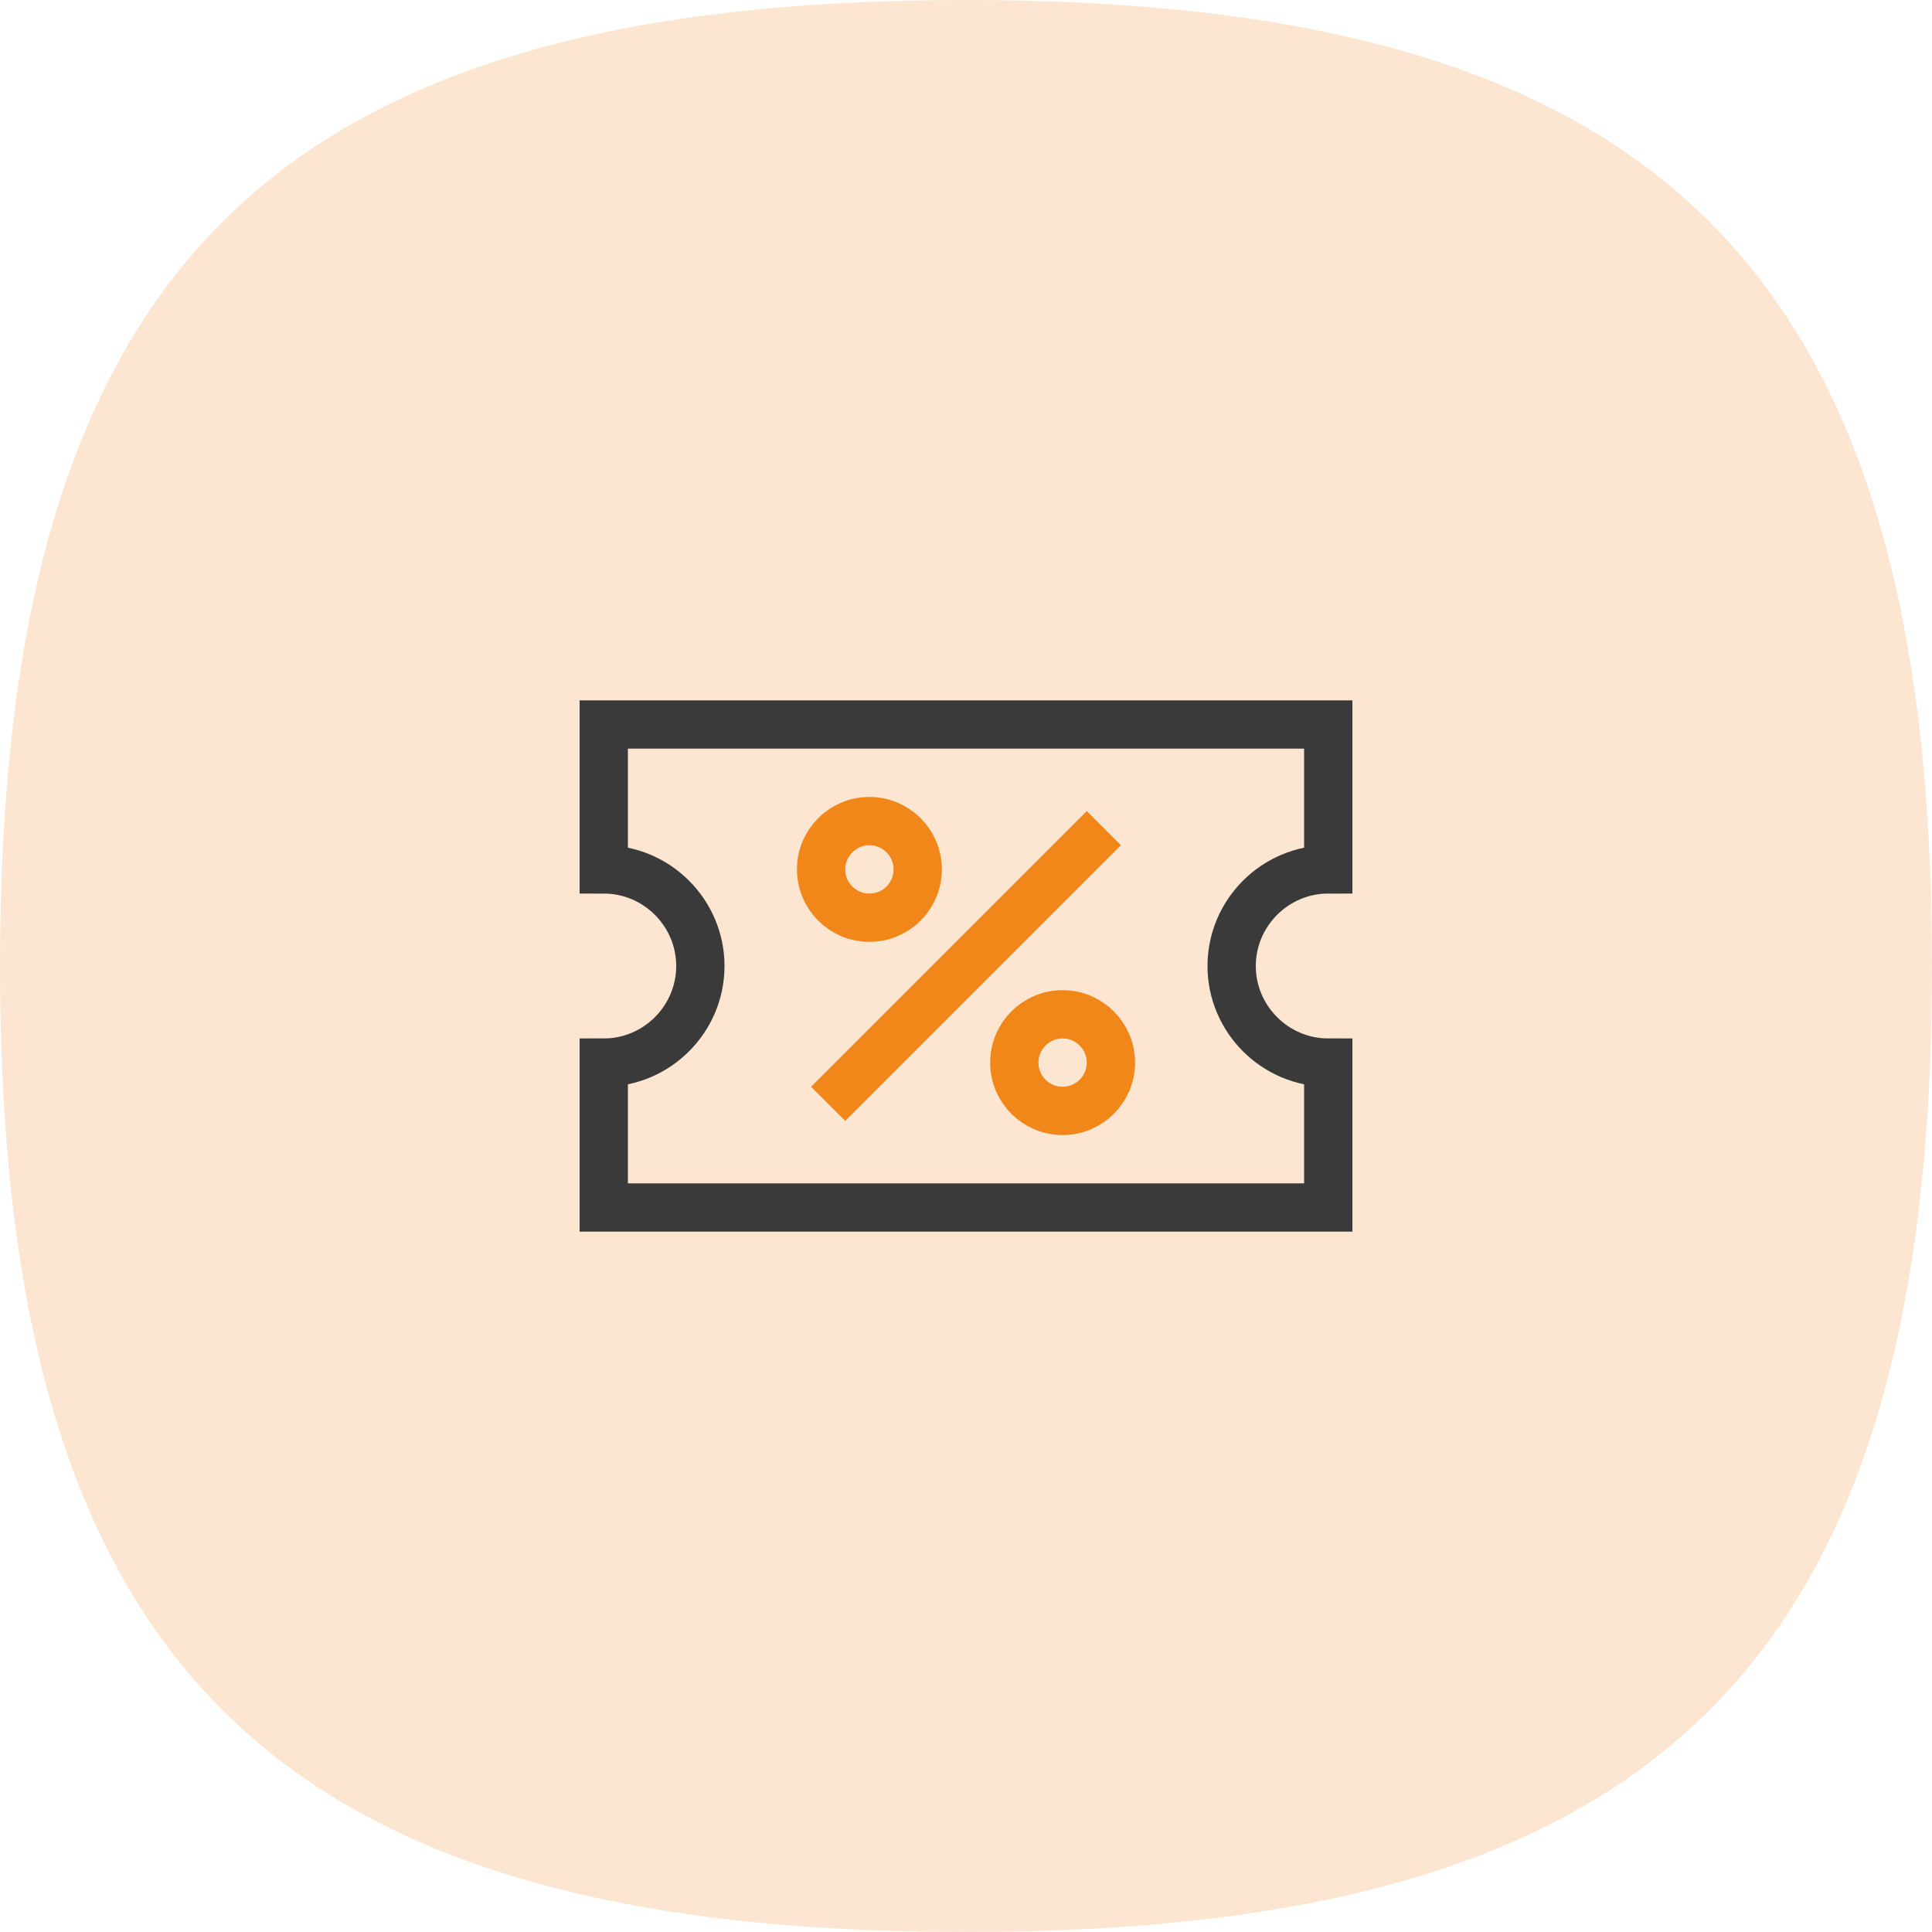
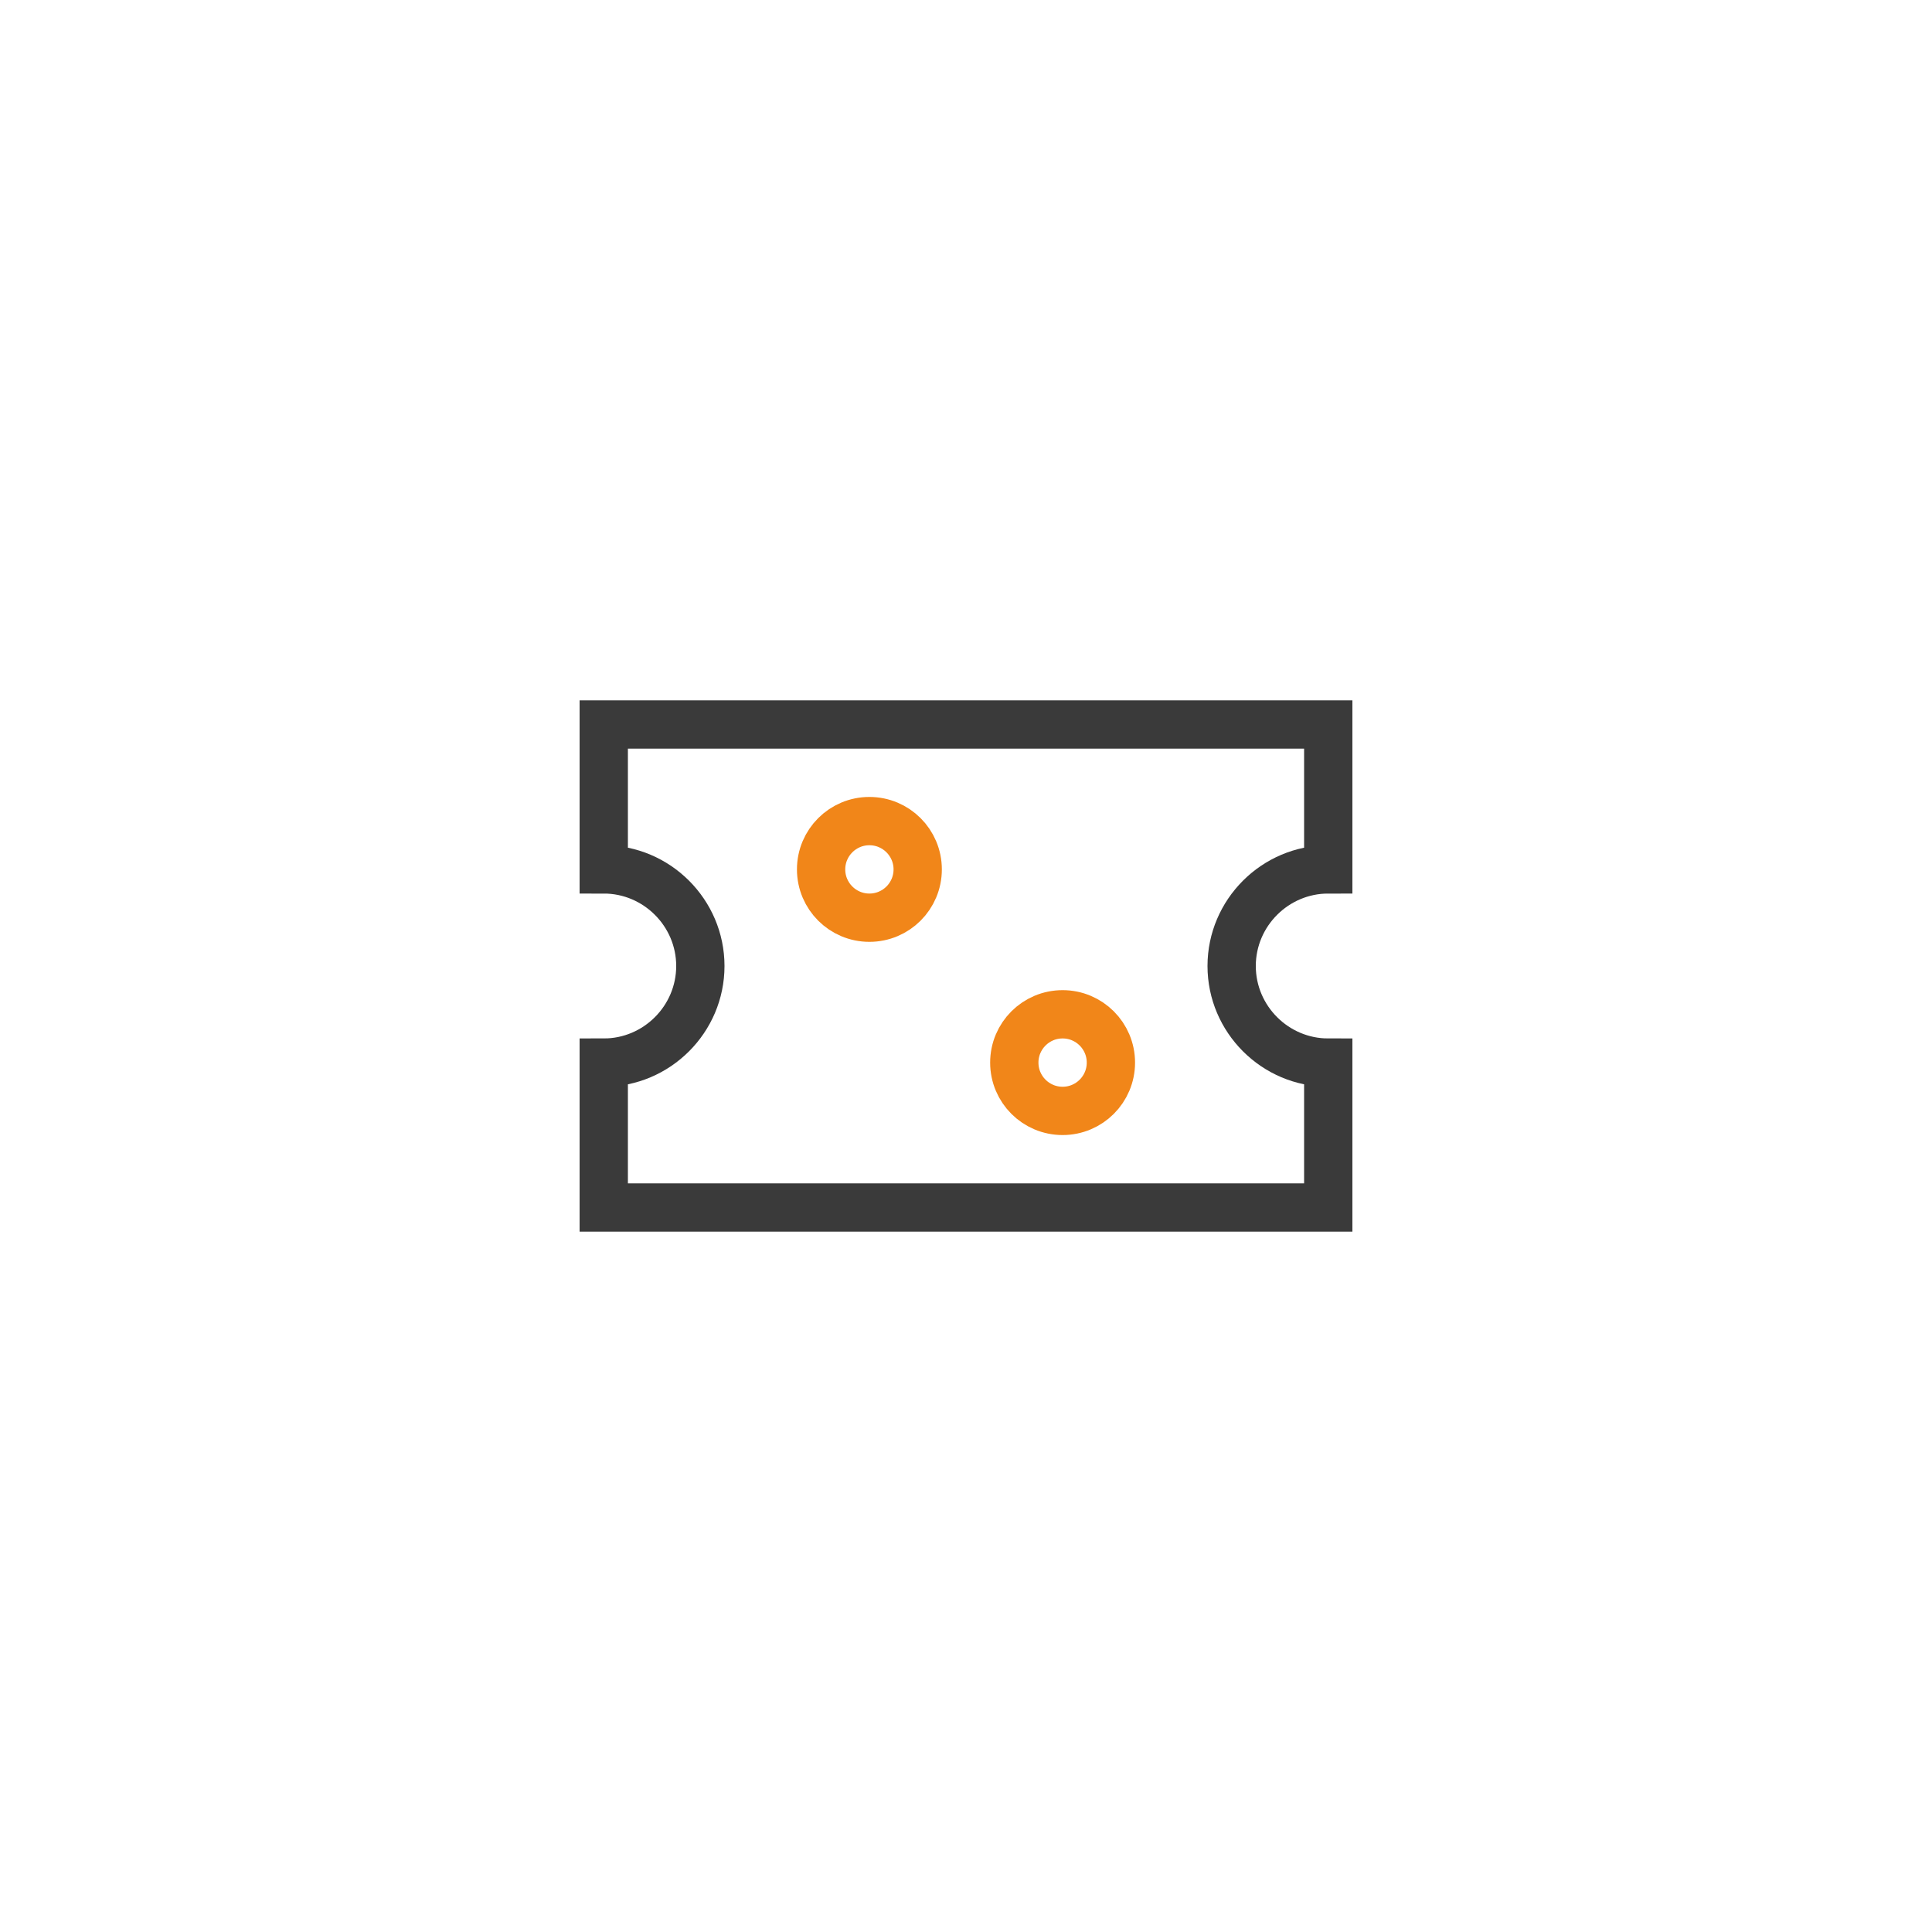
<svg xmlns="http://www.w3.org/2000/svg" width="80" height="80" viewBox="0 0 80 80" fill="none">
-   <path d="M40 0C68.8 0 80 11.2 80 40C80 68.8 68.8 80 40 80C11.2 80 0 68.8 0 40C0 11.2 11.2 0 40 0Z" fill="#F18619" fill-opacity="0.2" />
  <path d="M51 40C51 37.8 52.8 36 55 36V30H25V36C27.2 36 29 37.8 29 40C29 42.2 27.2 44 25 44V50H55V44C52.8 44 51 42.2 51 40Z" stroke="#3A3A3A" stroke-width="2" stroke-miterlimit="10" stroke-linecap="square" />
-   <path d="M35 45L45 35" stroke="#F18619" stroke-width="2" stroke-miterlimit="10" stroke-linecap="square" />
  <path d="M36 38C37.105 38 38 37.105 38 36C38 34.895 37.105 34 36 34C34.895 34 34 34.895 34 36C34 37.105 34.895 38 36 38Z" stroke="#F18619" stroke-width="2" stroke-miterlimit="10" stroke-linecap="square" />
  <path d="M44 46C45.105 46 46 45.105 46 44C46 42.895 45.105 42 44 42C42.895 42 42 42.895 42 44C42 45.105 42.895 46 44 46Z" stroke="#F18619" stroke-width="2" stroke-miterlimit="10" stroke-linecap="square" />
</svg>